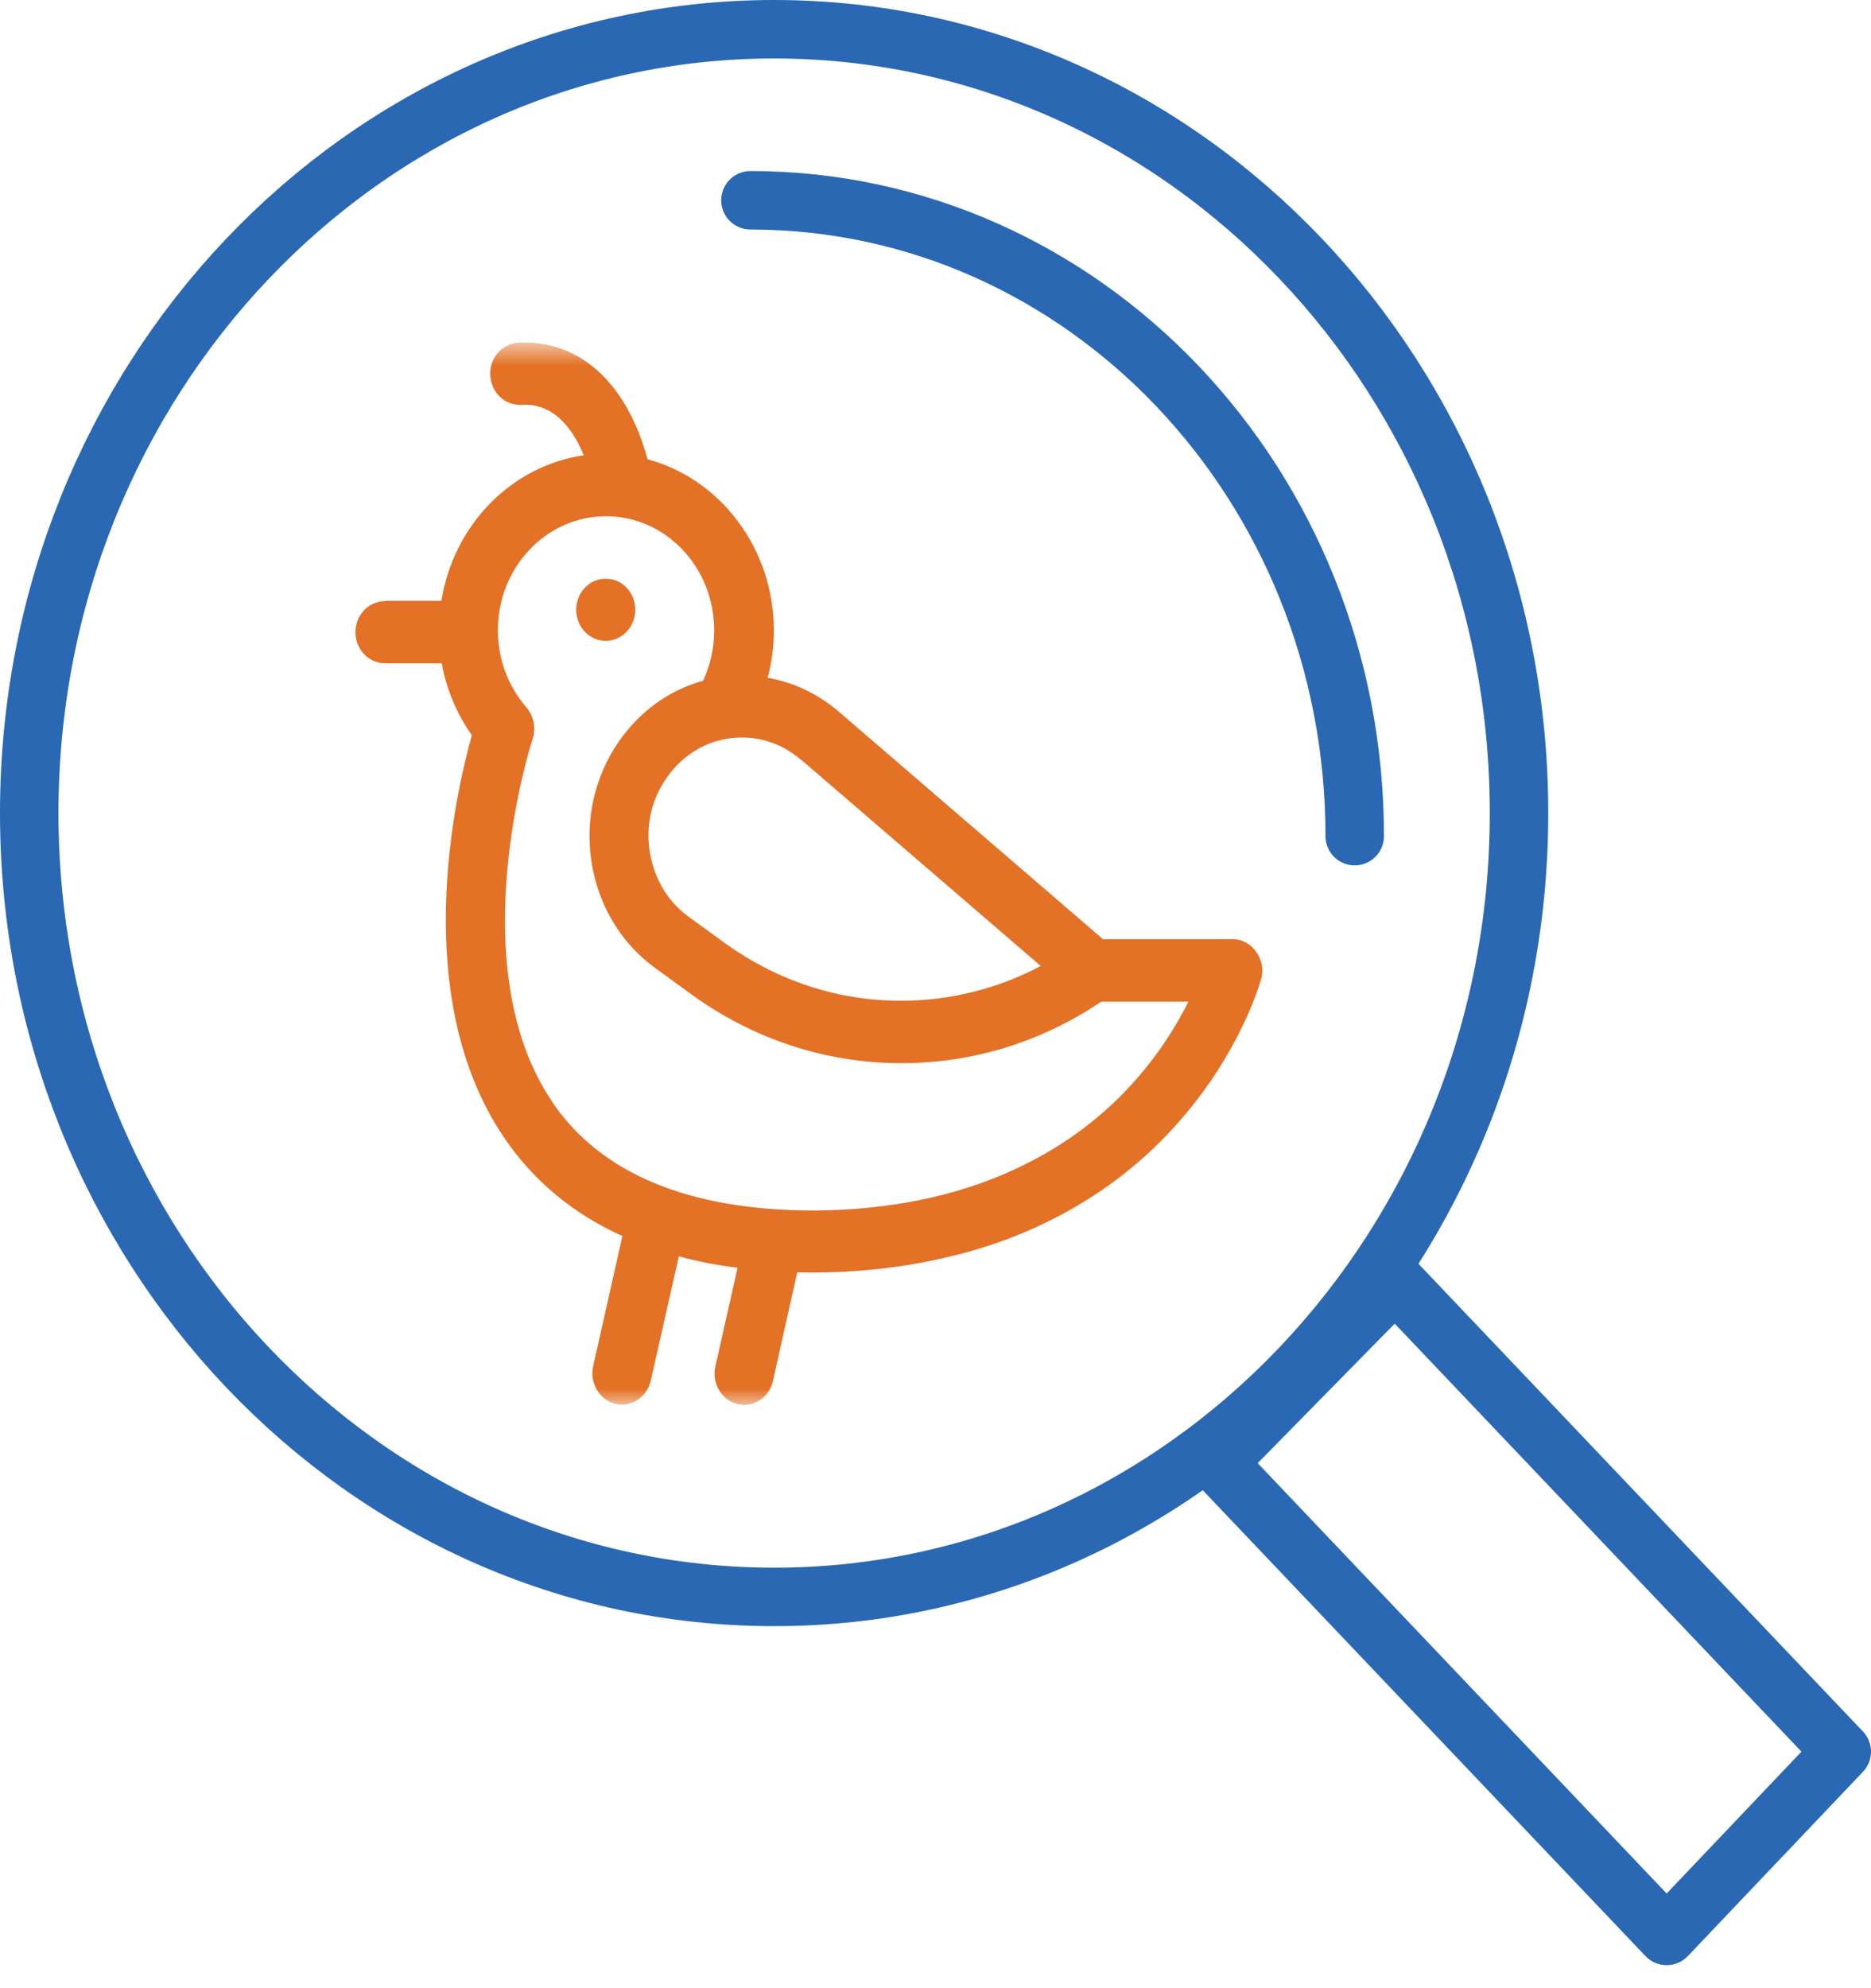
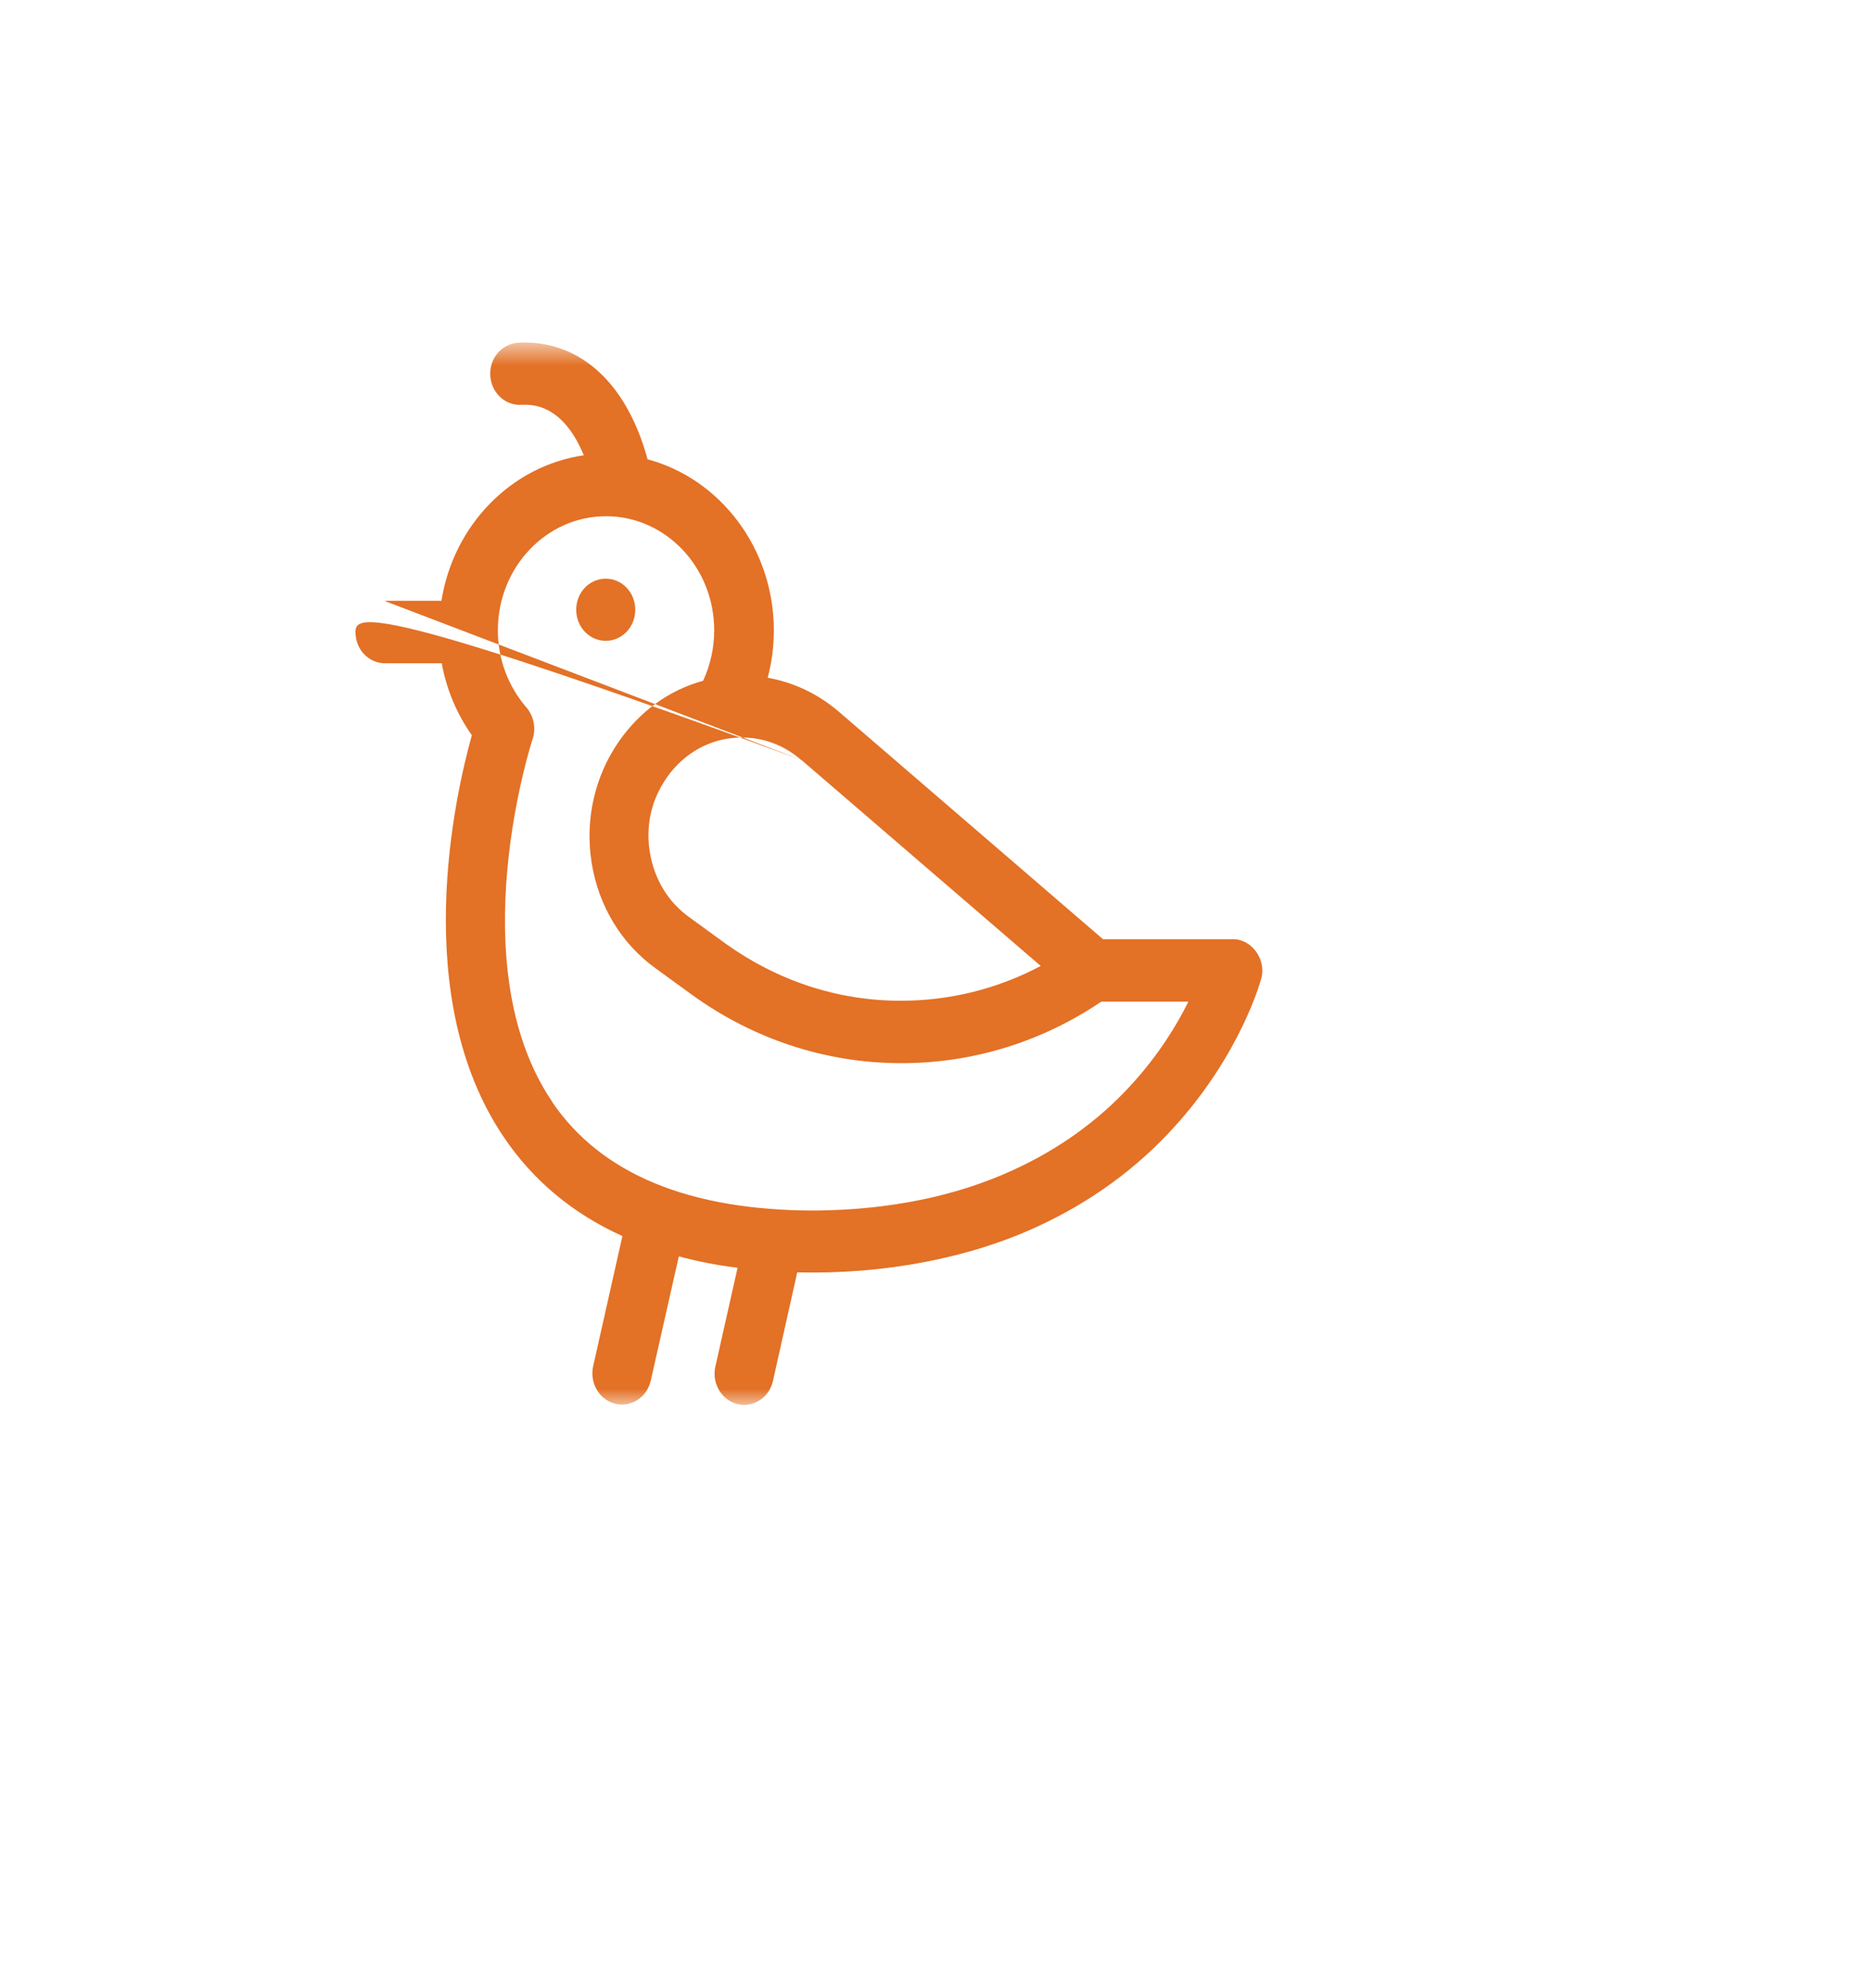
<svg xmlns="http://www.w3.org/2000/svg" width="64" height="68" viewBox="0 0 64 68" fill="none">
  <mask id="mask0_1356_2684" style="mask-type:luminance" maskUnits="userSpaceOnUse" x="10" y="11" width="35" height="38">
    <path d="M44.94 11.722H10.41V48.053H44.94V11.722Z" fill="white" />
  </mask>
  <g mask="url(#mask0_1356_2684)">
-     <path d="M18.88 37.668C15.72 32.996 18.19 25.347 18.22 25.273C18.34 24.905 18.26 24.495 18.01 24.2C17.38 23.474 17.03 22.538 17.03 21.559C17.03 19.402 18.69 17.656 20.73 17.656C22.77 17.656 24.43 19.402 24.43 21.559C24.43 22.159 24.3 22.748 24.05 23.285C22.89 23.6 21.89 24.326 21.17 25.358C20.34 26.557 20 28.041 20.24 29.524C20.48 30.997 21.26 32.281 22.43 33.122L23.66 34.017C25.77 35.542 28.23 36.353 30.79 36.363C30.81 36.363 30.82 36.363 30.84 36.363C33.27 36.363 35.63 35.637 37.67 34.259H40.65C40.26 35.048 39.63 36.09 38.67 37.131C37.55 38.352 36.19 39.32 34.64 40.025C32.69 40.919 30.41 41.382 27.87 41.403C23.58 41.403 20.55 40.151 18.88 37.678V37.668ZM27.41 25.989L35.6 33.038C34.13 33.817 32.5 34.227 30.83 34.227C30.82 34.227 30.8 34.227 30.79 34.227C28.64 34.227 26.57 33.533 24.8 32.26L23.57 31.365C22.85 30.85 22.38 30.061 22.23 29.156C22.1 28.377 22.23 27.588 22.61 26.915C23.11 25.999 23.98 25.378 24.97 25.252C25.85 25.137 26.71 25.389 27.4 25.989H27.41ZM13.17 20.56C12.61 20.56 12.16 21.033 12.16 21.622C12.16 22.212 12.61 22.685 13.17 22.685H15.11C15.27 23.569 15.62 24.41 16.14 25.147C15.57 27.188 13.99 34.09 17.23 38.888C18.23 40.372 19.59 41.508 21.29 42.276L20.29 46.727C20.16 47.295 20.5 47.874 21.04 48.011C21.57 48.147 22.13 47.8 22.26 47.221L23.22 42.971C23.85 43.139 24.52 43.276 25.23 43.36L24.47 46.737C24.34 47.306 24.68 47.884 25.22 48.021C25.75 48.158 26.31 47.811 26.44 47.232L27.27 43.518C30.23 43.591 33.16 43.034 35.51 41.94C37.31 41.108 38.89 39.962 40.19 38.52C42.43 36.047 43.11 33.585 43.14 33.48C43.33 32.828 42.82 32.112 42.17 32.123H37.73L28.7 24.347C27.98 23.727 27.14 23.337 26.26 23.18C26.4 22.653 26.47 22.117 26.47 21.559C26.47 18.75 24.63 16.372 22.15 15.709C22.04 15.299 21.83 14.626 21.44 13.942C20.58 12.426 19.26 11.637 17.73 11.722C17.17 11.753 16.74 12.248 16.77 12.837C16.8 13.405 17.24 13.847 17.78 13.847C17.8 13.847 17.81 13.847 17.83 13.847C18.12 13.836 18.99 13.784 19.71 15.036C19.81 15.215 19.9 15.404 19.97 15.572C17.49 15.93 15.51 17.961 15.1 20.549H13.19L13.17 20.56Z" fill="#E37126" />
+     <path d="M18.88 37.668C15.72 32.996 18.19 25.347 18.22 25.273C18.34 24.905 18.26 24.495 18.01 24.2C17.38 23.474 17.03 22.538 17.03 21.559C17.03 19.402 18.69 17.656 20.73 17.656C22.77 17.656 24.43 19.402 24.43 21.559C24.43 22.159 24.3 22.748 24.05 23.285C22.89 23.6 21.89 24.326 21.17 25.358C20.34 26.557 20 28.041 20.24 29.524C20.48 30.997 21.26 32.281 22.43 33.122L23.66 34.017C25.77 35.542 28.23 36.353 30.79 36.363C30.81 36.363 30.82 36.363 30.84 36.363C33.27 36.363 35.63 35.637 37.67 34.259H40.65C40.26 35.048 39.63 36.09 38.67 37.131C37.55 38.352 36.19 39.32 34.64 40.025C32.69 40.919 30.41 41.382 27.87 41.403C23.58 41.403 20.55 40.151 18.88 37.678V37.668ZM27.41 25.989L35.6 33.038C34.13 33.817 32.5 34.227 30.83 34.227C30.82 34.227 30.8 34.227 30.79 34.227C28.64 34.227 26.57 33.533 24.8 32.26L23.57 31.365C22.85 30.85 22.38 30.061 22.23 29.156C22.1 28.377 22.23 27.588 22.61 26.915C23.11 25.999 23.98 25.378 24.97 25.252C25.85 25.137 26.71 25.389 27.4 25.989H27.41ZC12.61 20.56 12.16 21.033 12.16 21.622C12.16 22.212 12.61 22.685 13.17 22.685H15.11C15.27 23.569 15.62 24.41 16.14 25.147C15.57 27.188 13.99 34.09 17.23 38.888C18.23 40.372 19.59 41.508 21.29 42.276L20.29 46.727C20.16 47.295 20.5 47.874 21.04 48.011C21.57 48.147 22.13 47.8 22.26 47.221L23.22 42.971C23.85 43.139 24.52 43.276 25.23 43.36L24.47 46.737C24.34 47.306 24.68 47.884 25.22 48.021C25.75 48.158 26.31 47.811 26.44 47.232L27.27 43.518C30.23 43.591 33.16 43.034 35.51 41.94C37.31 41.108 38.89 39.962 40.19 38.52C42.43 36.047 43.11 33.585 43.14 33.48C43.33 32.828 42.82 32.112 42.17 32.123H37.73L28.7 24.347C27.98 23.727 27.14 23.337 26.26 23.18C26.4 22.653 26.47 22.117 26.47 21.559C26.47 18.75 24.63 16.372 22.15 15.709C22.04 15.299 21.83 14.626 21.44 13.942C20.58 12.426 19.26 11.637 17.73 11.722C17.17 11.753 16.74 12.248 16.77 12.837C16.8 13.405 17.24 13.847 17.78 13.847C17.8 13.847 17.81 13.847 17.83 13.847C18.12 13.836 18.99 13.784 19.71 15.036C19.81 15.215 19.9 15.404 19.97 15.572C17.49 15.93 15.51 17.961 15.1 20.549H13.19L13.17 20.56Z" fill="#E37126" />
  </g>
  <path d="M20.72 19.792C20.16 19.792 19.71 20.265 19.71 20.854C19.71 21.444 20.16 21.917 20.72 21.917C21.28 21.917 21.73 21.444 21.73 20.854C21.73 20.265 21.28 19.792 20.72 19.792Z" fill="#E37126" />
-   <path d="M25.67 6.85C37.09 6.85 46.34 16.582 46.34 28.598M63 59.91L57.01 66.213L41.63 50.031L47.72 43.833L63 59.91ZM26.48 1C40.55 1 51.96 13.005 51.96 27.809C51.96 42.613 40.55 54.618 26.48 54.618C12.41 54.618 1 42.613 1 27.809C1 13.005 12.41 1 26.48 1Z" stroke="#2A68B3" stroke-width="2" stroke-linecap="round" stroke-linejoin="round" />
</svg>